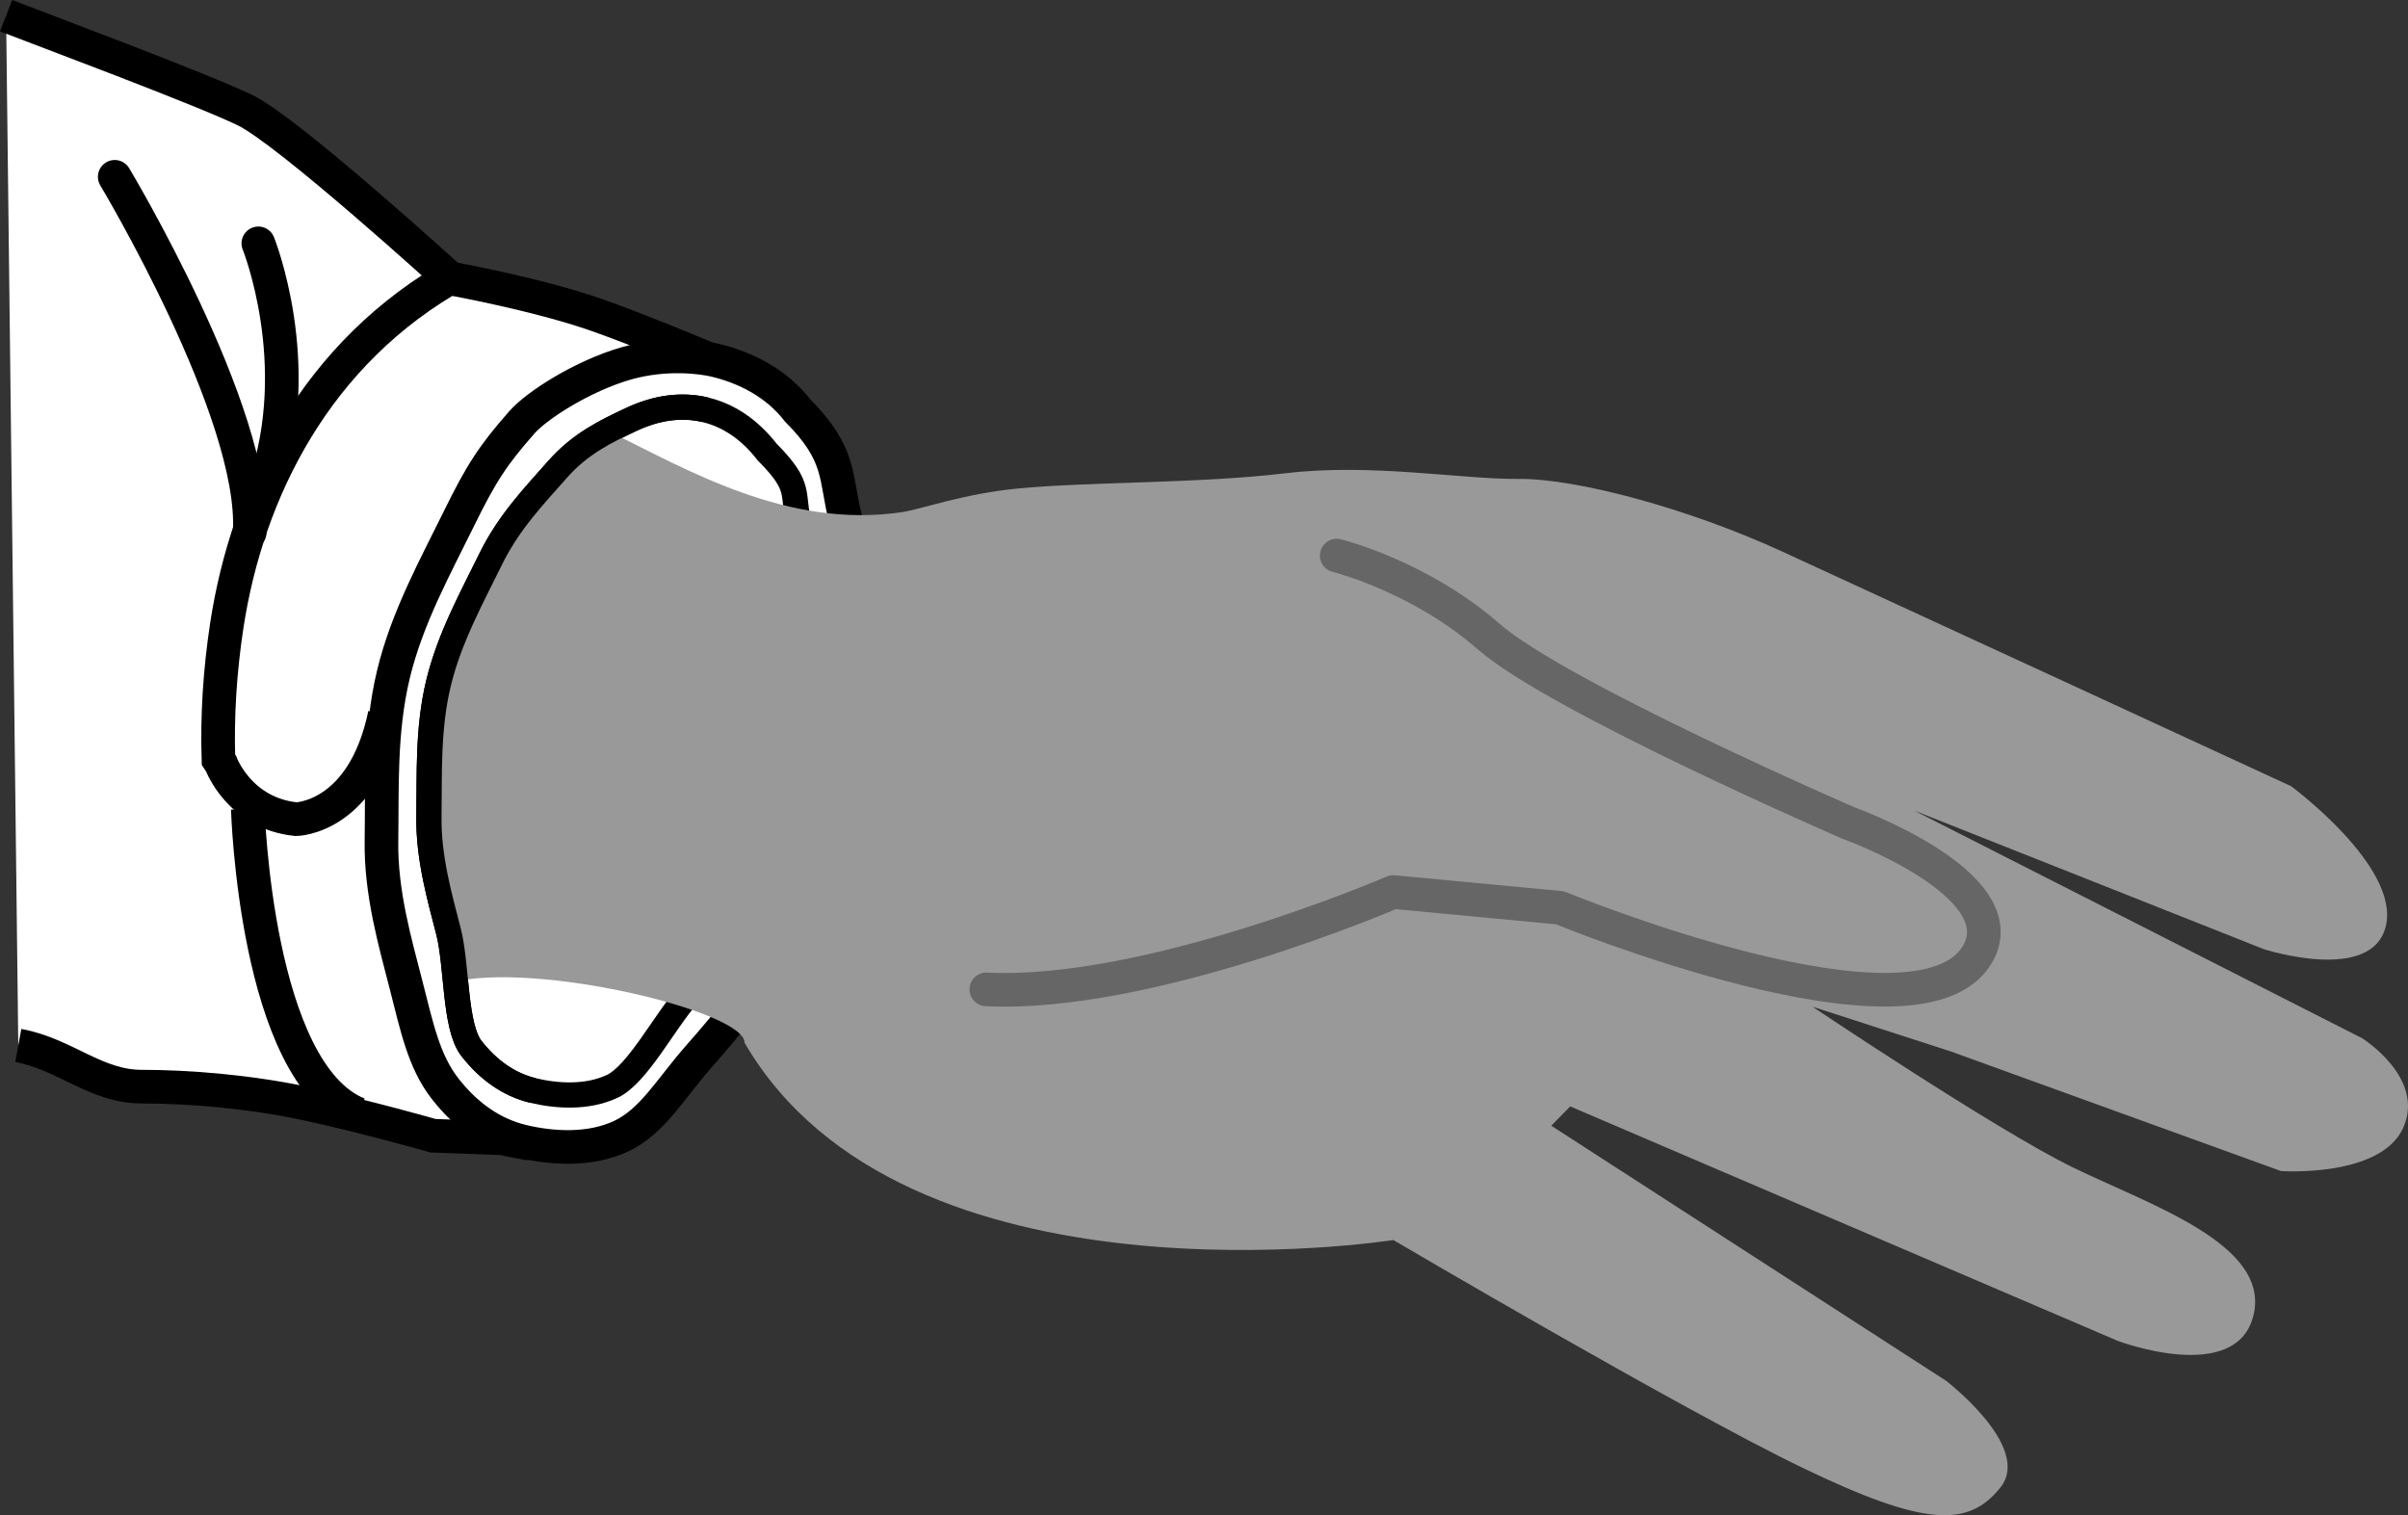
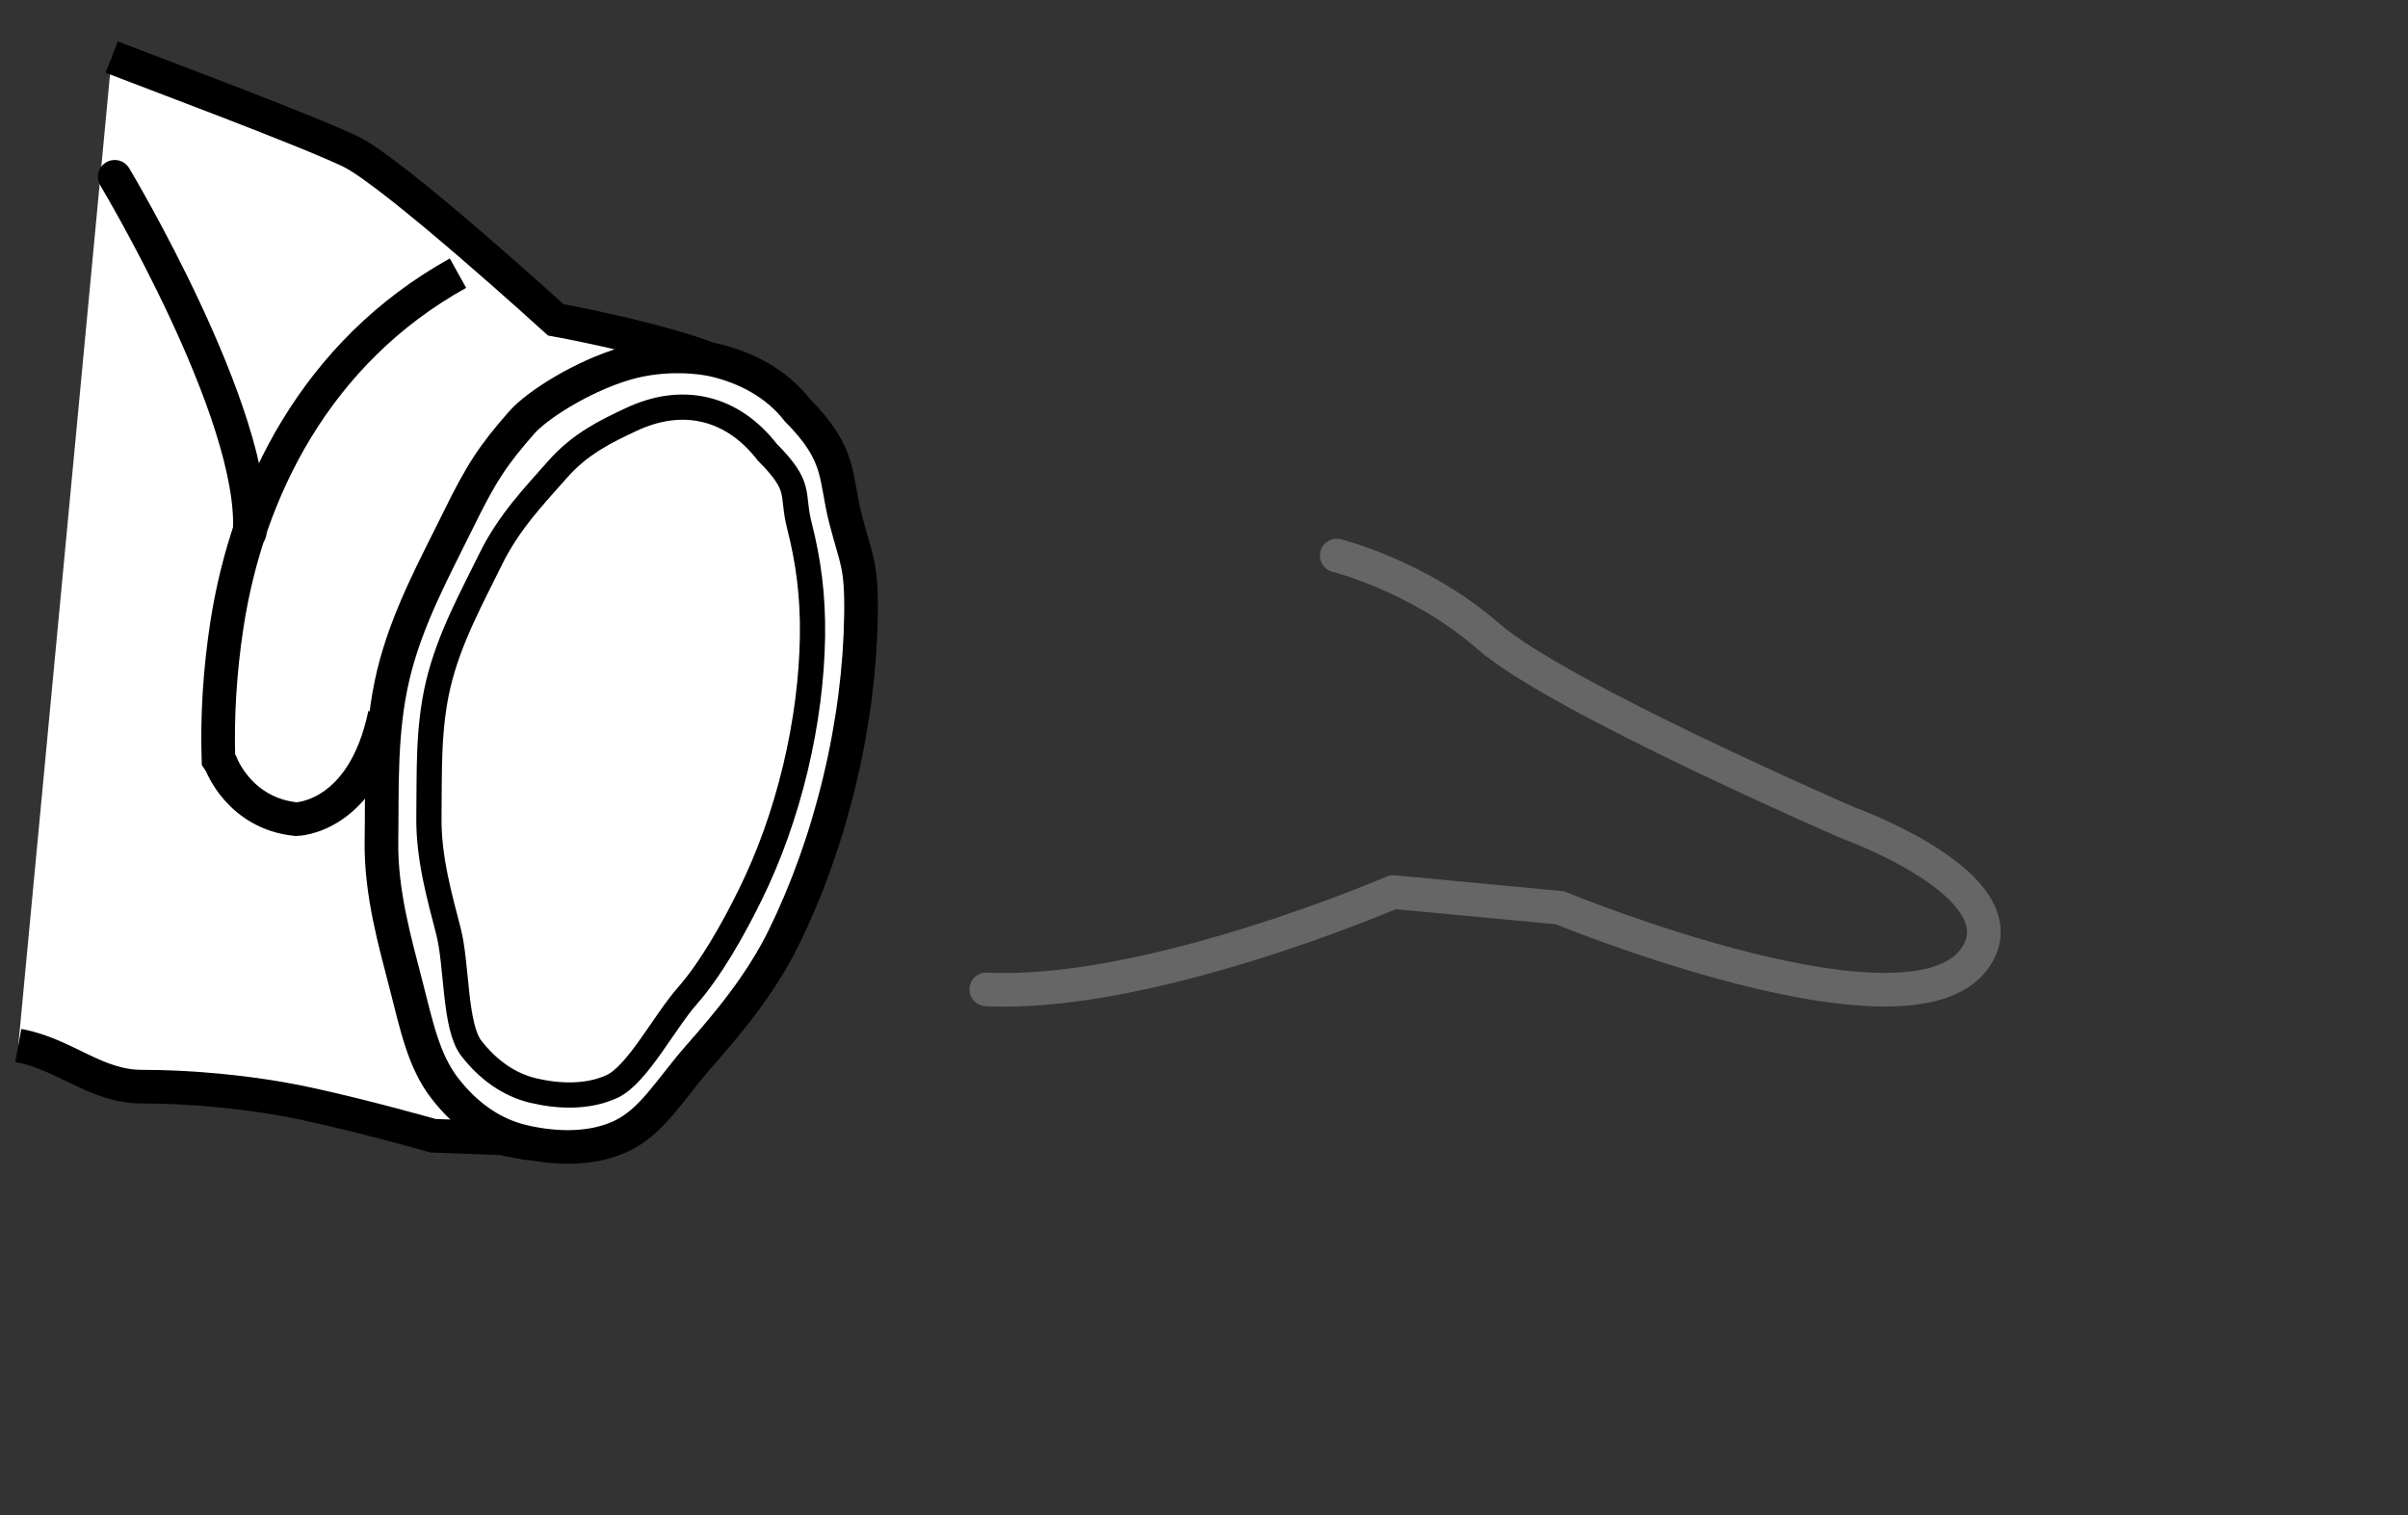
<svg xmlns="http://www.w3.org/2000/svg" version="1.1" id="image" x="0px" y="0px" width="57.279px" height="36.045px" viewBox="0 0 57.279 36.045" enable-background="new 0 0 57.279 36.045" xml:space="preserve">
  <rect x="0" y="0" width="57.279" height="36.045" fill="#333333" stroke="none" />
-   <path fill="#FFFFFF" stroke="#000000" stroke-width="0.8" stroke-miterlimit="10" d="M0.435,24.871  c1.113,0.203,1.837,0.979,2.937,0.979s2.56,0.113,3.953,0.414s2.974,0.753,2.974,0.753l1.582,0.059  c0,0,0.004-0.035,0.012-0.031c0.008,0.004,0.021,0.01,0.037,0.017c0.017,0.007,0.037,0.014,0.062,0.022  c0.025,0.008,0.054,0.016,0.088,0.024l0.224,0.043l0.224,0.043l0.224-0.021l4.441-18.194  c0,0,0.228-0.207-0.474-0.496c-0.344-0.141-1.546-0.645-2.511-0.985c-1.433-0.504-3.5-0.875-3.5-0.875  s-3.84-3.497-4.875-4s-4.911-1.947-5.688-2.25" />
+   <path fill="#FFFFFF" stroke="#000000" stroke-width="0.8" stroke-miterlimit="10" d="M0.435,24.871  c1.113,0.203,1.837,0.979,2.937,0.979s2.56,0.113,3.953,0.414s2.974,0.753,2.974,0.753l1.582,0.059  c0,0,0.004-0.035,0.012-0.031c0.008,0.004,0.021,0.01,0.037,0.017c0.017,0.007,0.037,0.014,0.062,0.022  c0.025,0.008,0.054,0.016,0.088,0.024l0.224,0.043l0.224,0.043l0.224-0.021l4.441-18.194  c0,0,0.228-0.207-0.474-0.496c-1.433-0.504-3.5-0.875-3.5-0.875  s-3.84-3.497-4.875-4s-4.911-1.947-5.688-2.25" />
  <path fill="#FFFFFF" stroke="#000000" stroke-width="0.8" stroke-miterlimit="10" d="M19.971,18.573  c-0.325,1.356-0.78,2.614-1.325,3.726c-0.545,1.112-1.334,2.052-2.018,2.828c-0.683,0.776-1.109,1.552-1.85,1.9  s-1.64,0.296-2.357,0.124c-0.717-0.172-1.334-0.611-1.837-1.257c-0.502-0.646-0.67-1.466-0.926-2.467  c-0.257-1.002-0.603-2.185-0.584-3.424c0.019-1.238-0.042-2.599,0.283-3.955c0.325-1.356,1.006-2.58,1.551-3.693  c0.545-1.112,0.825-1.533,1.508-2.31c0.361-0.41,1.454-1.106,2.483-1.401c0.919-0.263,1.783-0.154,2.121-0.072  c0.717,0.172,1.447,0.541,1.949,1.187c1.06,1.067,0.886,1.582,1.143,2.583c0.257,1.002,0.387,1.069,0.368,2.307  C20.461,15.889,20.296,17.216,19.971,18.573z" />
  <path fill="none" stroke="#000000" stroke-width="0.6" stroke-miterlimit="10" d="M18.919,18.278  c-0.26,1.085-0.624,2.091-1.06,2.981s-0.969,1.817-1.515,2.438c-0.546,0.621-1.186,1.867-1.779,2.145  c-0.593,0.279-1.312,0.237-1.885,0.1c-0.574-0.138-1.067-0.488-1.469-1.005  c-0.402-0.517-0.336-1.972-0.541-2.774c-0.205-0.801-0.482-1.748-0.467-2.739c0.015-0.991-0.034-2.079,0.226-3.164  c0.26-1.085,0.805-2.064,1.24-2.954c0.436-0.89,1.044-1.515,1.591-2.136c0.546-0.621,1.161-0.912,1.754-1.191  c0.593-0.279,1.192-0.367,1.766-0.23c0.574,0.138,1.067,0.488,1.469,1.005c0.848,0.854,0.564,0.96,0.769,1.762  c0.205,0.801,0.324,1.635,0.309,2.625C19.311,16.131,19.179,17.192,18.919,18.278z" />
  <g>
    <path fill="none" stroke="#000000" stroke-width="0.8" stroke-miterlimit="10" d="M9.153,16.995   c-0.514,2.473-2.107,2.492-2.107,2.492c-1.352-0.135-1.786-1.318-1.786-1.318l-0.064-0.097   c-0.032-1.019,0.031-2.096,0.2-3.2c0.488-3.187,2.123-6.499,5.498-8.374" />
  </g>
-   <path fill="#999999" d="M10.729,23.373c2.004-0.519,7.002,0.689,6.982,1.433c3.791,6.524,15.433,4.693,15.433,4.693  s6.866,4.039,9.747,5.425c2.881,1.387,3.929,1.423,4.694,0.46c0.766-0.963-1.297-2.539-1.297-2.539l-9.388-6.066  l0.451-0.459l13.027,5.579c0,0,2.833,1.068,3.228-0.62s-2.482-2.62-4.311-3.514  c-1.829-0.895-6.181-3.817-6.181-3.817l3.288,1.064l7.857,2.846c0,0,2.369,0.162,2.905-1.027  c0.536-1.189-0.975-2.132-0.975-2.132l-10.658-5.417l8.317,3.297c0,0,2.603,0.843,2.909-0.572  c0.306-1.414-2.26-3.305-2.26-3.305s-9.876-4.559-12.116-5.587c-2.24-1.028-4.888-1.734-6.254-1.722  c-1.366,0.012-3.51-0.379-5.557-0.134s-4.687,0.2-6.363,0.362c-1.29,0.125-2.3,0.496-2.75,0.562  c-2.71,0.403-5.062-0.979-7.042-1.958c0,0-2.945,2.284-3.782,6.159C9.797,20.262,10.729,23.373,10.729,23.373z" />
  <path fill="none" stroke="#666666" stroke-width="0.8" stroke-linecap="round" stroke-linejoin="round" stroke-miterlimit="10" d="  M31.797,13.216c0,0,1.962,0.484,3.614,1.927c1.652,1.443,8.554,4.434,8.554,4.434s4.034,1.449,3.078,3.115  c-1.391,2.426-9.937-1.097-9.937-1.097l-3.965-0.375c0,0-5.807,2.51-9.68,2.316" />
  <path fill="#FFFFFF" stroke="#000000" stroke-width="0.8" stroke-linecap="round" stroke-miterlimit="10" d="M2.729,4.206  c0,0,3.377,5.627,3.21,8.46" />
-   <path fill="#FFFFFF" stroke="#000000" stroke-width="0.8" stroke-linecap="round" stroke-miterlimit="10" d="M6.145,5.789  c0,0,1.15,2.85,0.15,5.767" />
-   <path fill="none" stroke="#000000" stroke-width="0.6" stroke-miterlimit="10" d="M12.68,25.941  c-0.574-0.138-1.067-0.488-1.469-1.005c-0.402-0.517-0.336-1.972-0.541-2.774  c-0.205-0.801-0.482-1.748-0.467-2.739c0.015-0.991-0.034-2.079,0.226-3.164c0.26-1.085,0.805-2.064,1.24-2.954  c0.436-0.89,1.044-1.515,1.591-2.136c0.546-0.621,1.161-0.912,1.754-1.191c0.593-0.279,1.192-0.367,1.766-0.23" />
-   <path fill="#FFFFFF" stroke="#000000" stroke-width="0.8" stroke-miterlimit="10" d="M5.895,19.248  c0,0,0.183,6.272,2.629,7.256" />
</svg>